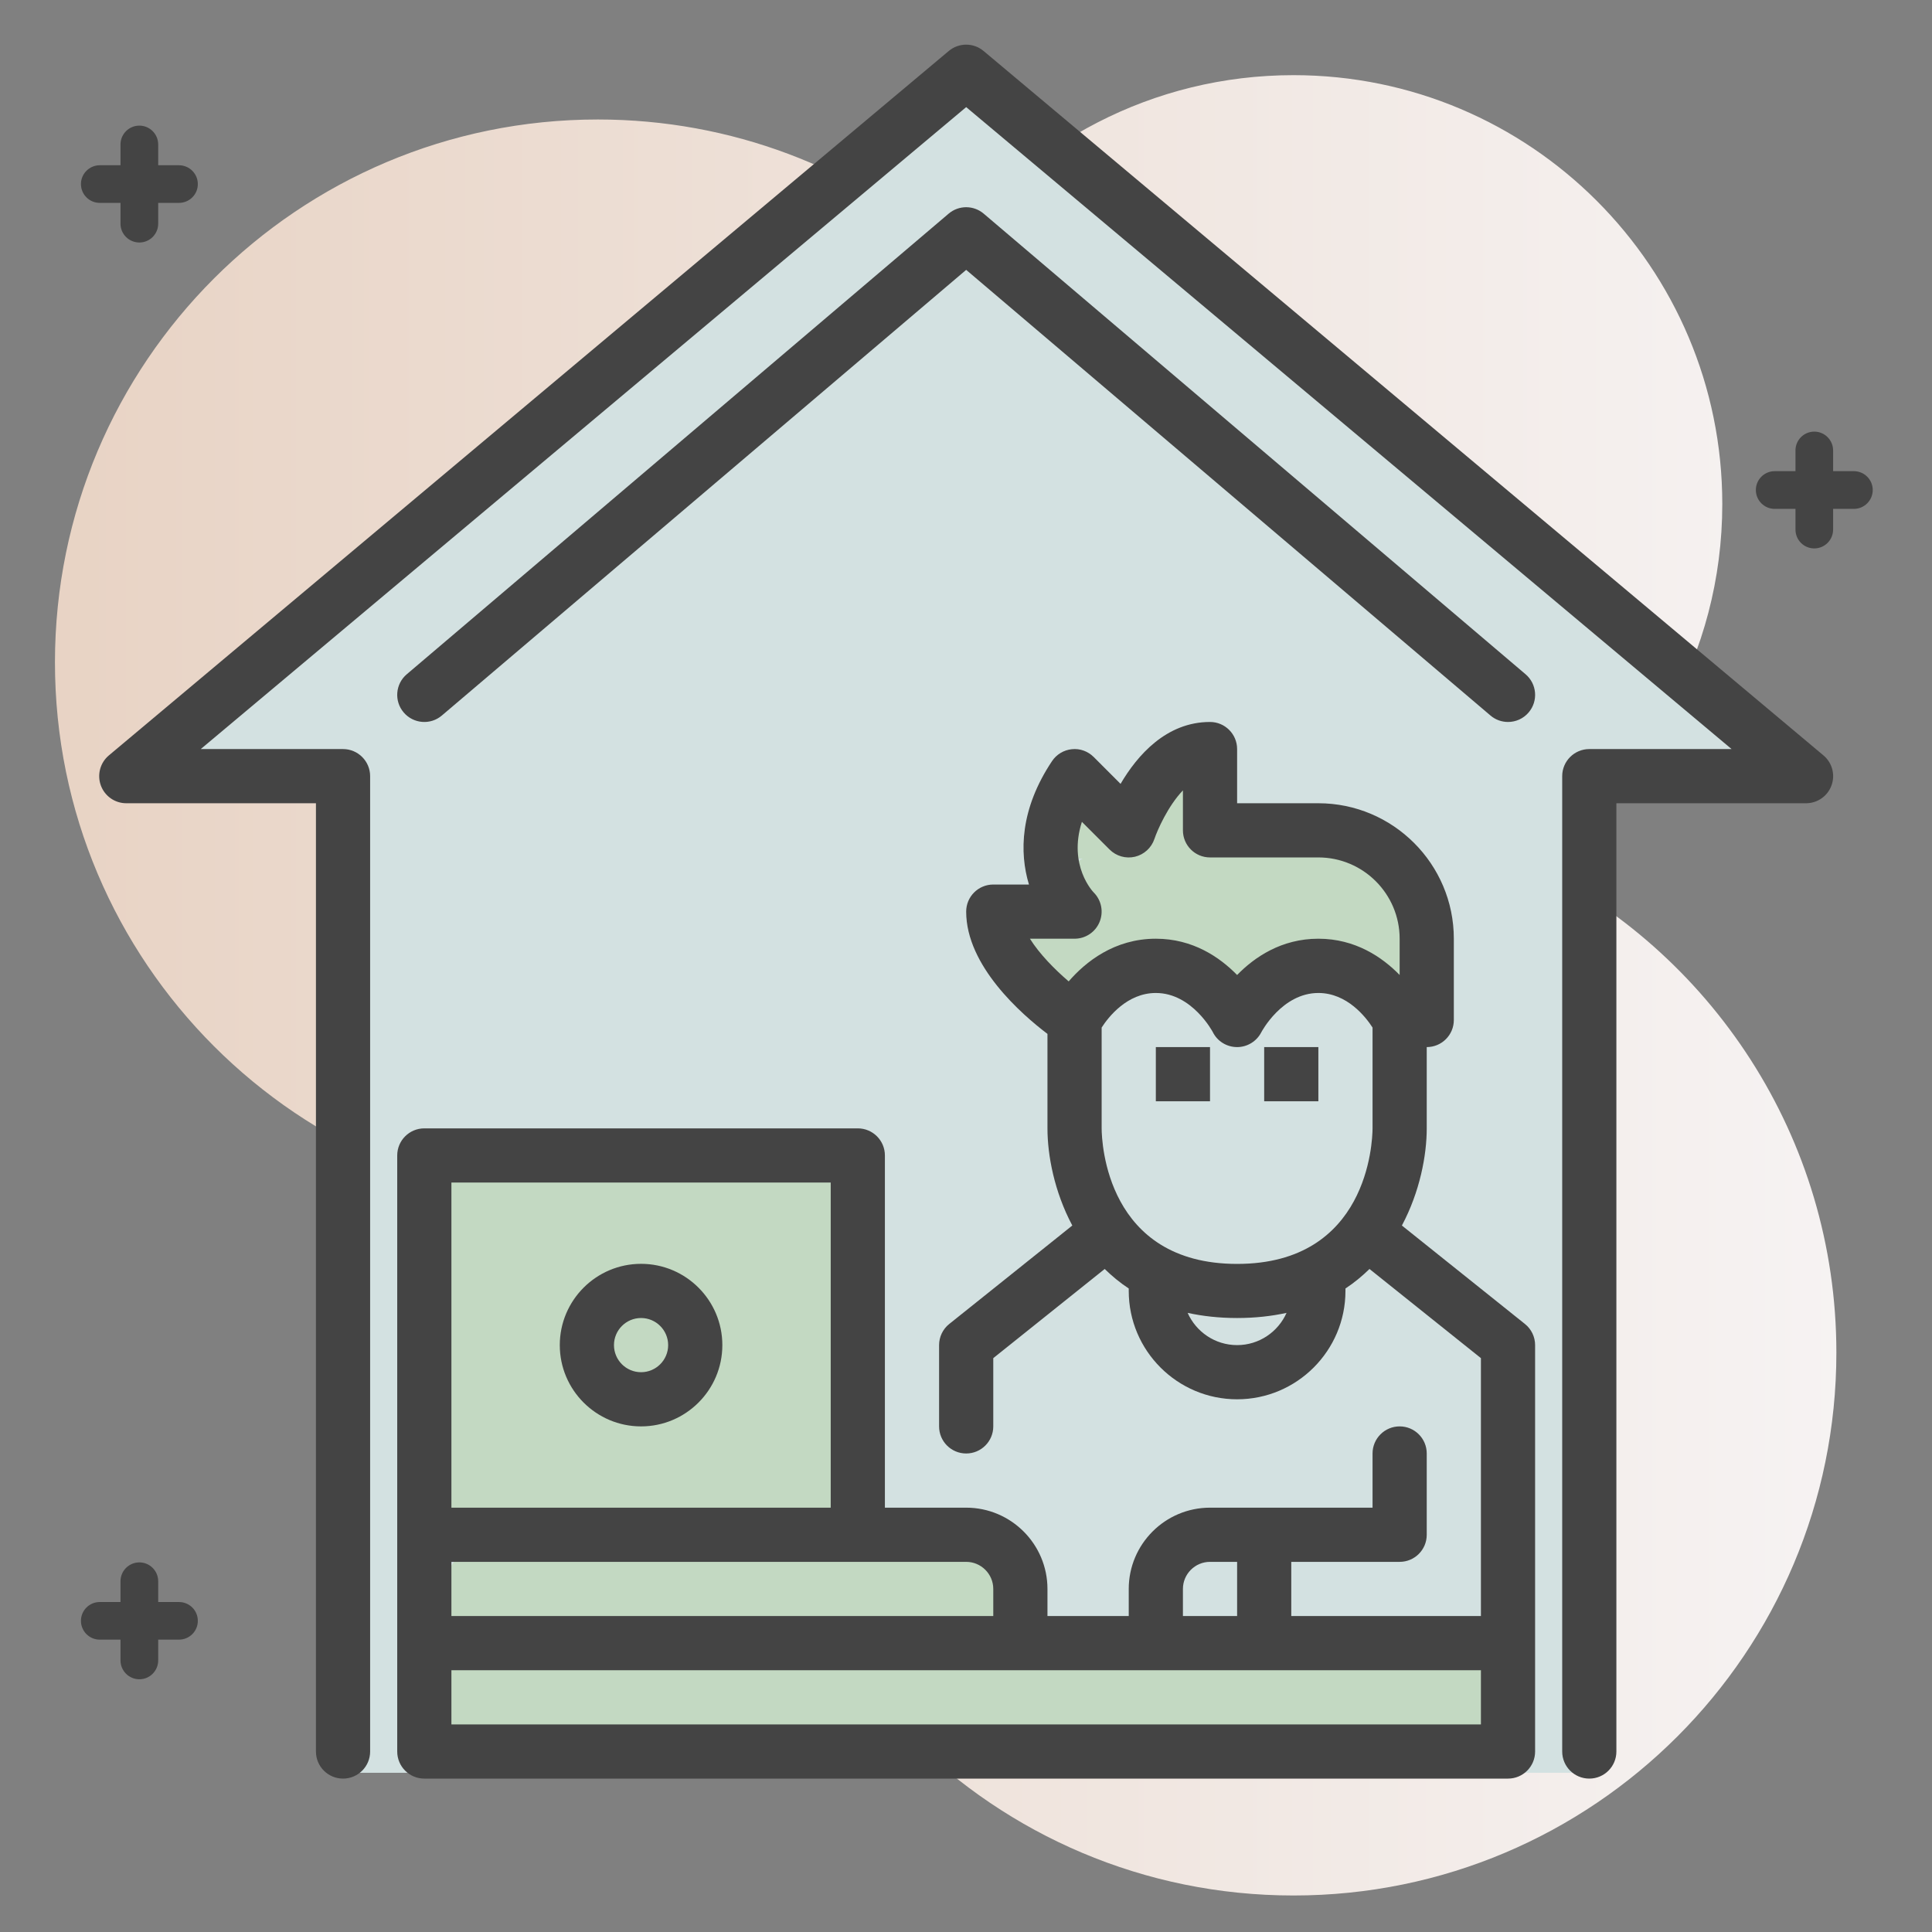
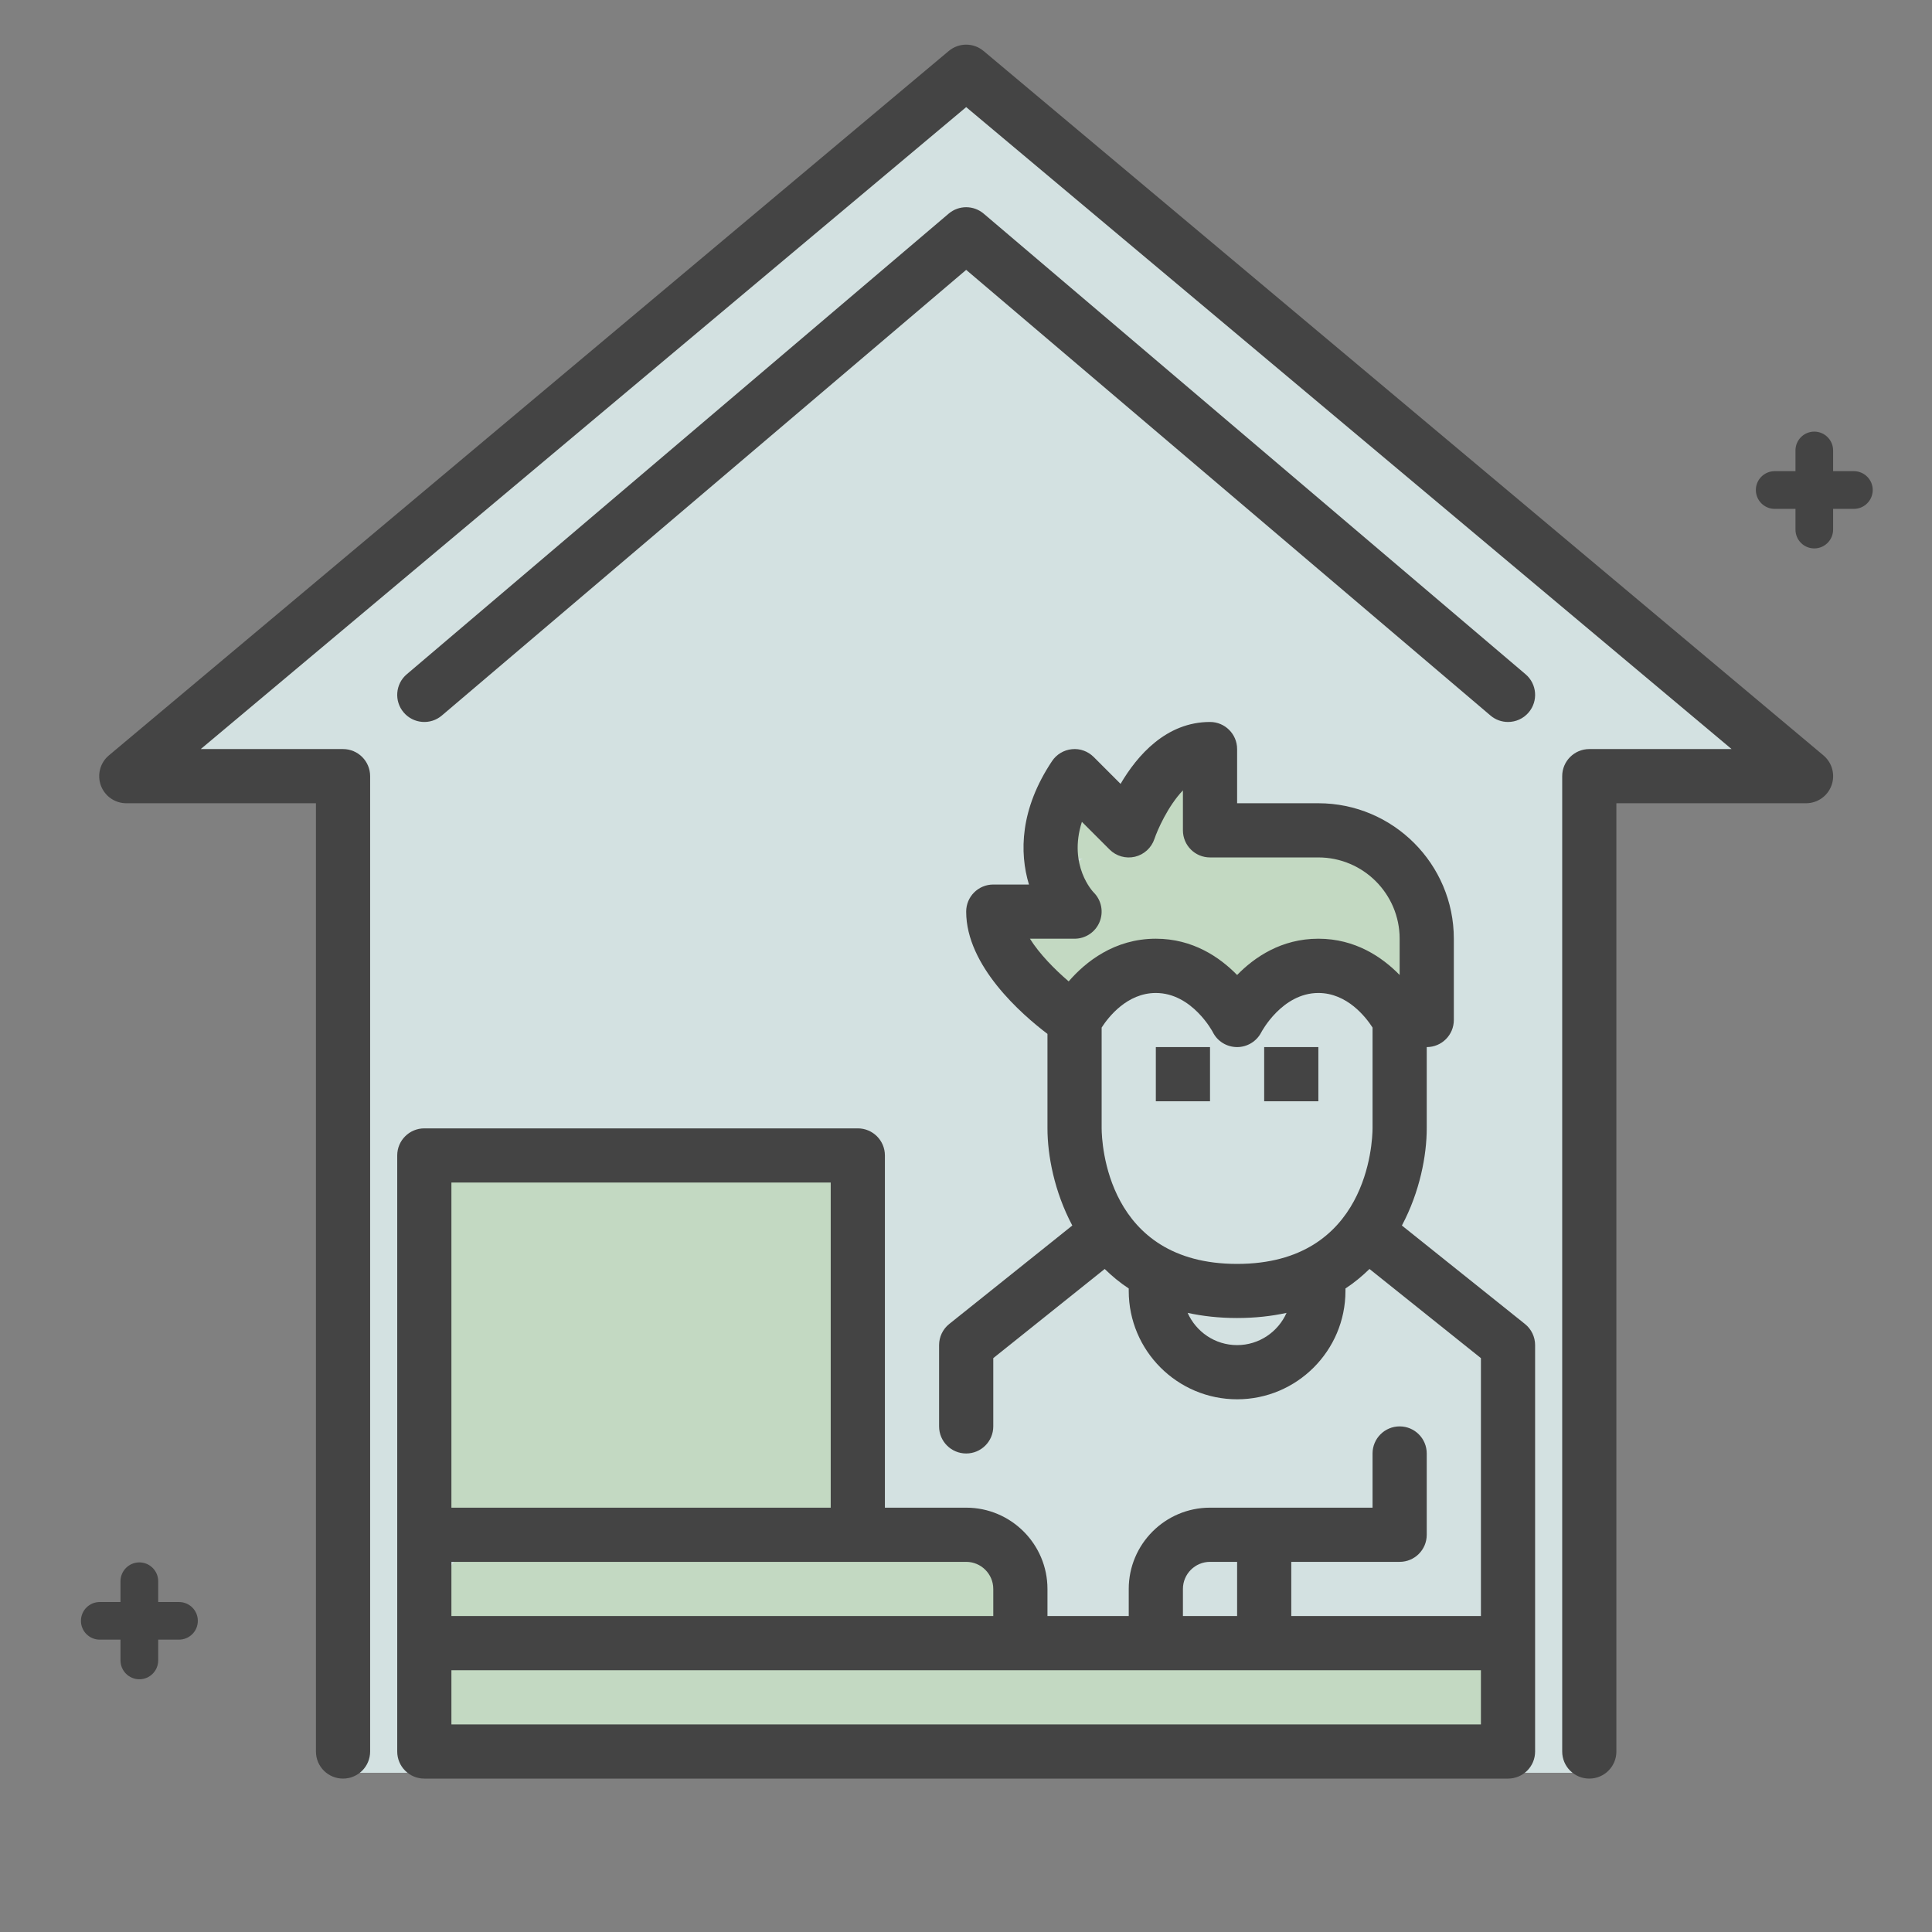
<svg xmlns="http://www.w3.org/2000/svg" width="100%" height="100%" viewBox="0 0 300 300" version="1.1" xml:space="preserve" style="fill-rule:evenodd;clip-rule:evenodd;stroke-linejoin:round;stroke-miterlimit:2;">
  <rect x="0" y="0" width="300" height="300" fill="#808080" stroke="none" />
  <g transform="matrix(1.238,0,0,1.238,-2363.45,-1651.57)">
-     <path d="M2071.33,1571.81C2033.72,1571.81 2003.24,1541.33 2003.24,1503.72C2003.24,1495.84 2004.59,1488.28 2007.05,1481.25C1999.87,1483.82 1992.14,1485.23 1984.07,1485.23C1946.47,1485.23 1915.98,1454.75 1915.98,1417.14C1915.98,1379.53 1946.47,1349.05 1984.07,1349.05C2000.88,1349.05 2016.25,1355.15 2028.13,1365.24C2037.93,1352.04 2053.63,1343.49 2071.33,1343.49C2101.03,1343.49 2125.11,1367.57 2125.11,1397.28C2125.11,1416.12 2115.41,1432.69 2100.74,1442.3C2123.62,1453.27 2139.42,1476.65 2139.42,1503.72C2139.42,1541.33 2108.93,1571.81 2071.33,1571.81Z" style="fill:url(#_Linear1);" />
-   </g>
+     </g>
  <g transform="matrix(1.039,0,0,1.128,-95.44,-46.908)">
    <path d="M235.879,53.53L354.685,146.727L117.073,146.727L235.879,53.53Z" style="fill:rgb(211,225,225);" />
  </g>
  <g transform="matrix(1,0,0,1.022,0,-9.677)">
    <rect x="53.145" y="123.235" width="194.865" height="155.584" style="fill:rgb(211,225,225);" />
  </g>
  <g transform="matrix(0.578,0,0,2.331,-1056.43,-3023.21)">
    <path d="M2053.3,1399.32L1950.24,1399.32C1945.83,1399.32 1942.24,1395.74 1942.24,1391.32L1942.24,1382.3C1942.24,1377.88 1945.83,1374.3 1950.24,1374.3L2053.3,1374.3C2057.72,1374.3 2061.3,1377.88 2061.3,1382.3L2061.3,1391.32C2061.3,1395.74 2057.72,1399.32 2053.3,1399.32Z" style="fill:rgb(195,217,194);fill-rule:nonzero;" />
  </g>
  <g transform="matrix(0.766,0,0,1.269,-1419.65,-1503.56)">
    <path d="M2053.3,1399.32L1950.24,1399.32C1945.83,1399.32 1942.24,1395.74 1942.24,1391.32L1942.24,1382.3C1942.24,1377.88 1945.83,1374.3 1950.24,1374.3L2053.3,1374.3C2057.72,1374.3 2061.3,1377.88 2061.3,1382.3L2061.3,1391.32C2061.3,1395.74 2057.72,1399.32 2053.3,1399.32Z" style="fill:rgb(195,217,194);fill-rule:nonzero;" />
  </g>
  <g transform="matrix(0.766,0,0,0.822,-1345.33,-876.249)">
    <path d="M2053.3,1399.32L1950.24,1399.32C1945.83,1399.32 1942.24,1395.74 1942.24,1391.32L1942.24,1382.3C1942.24,1377.88 1945.83,1374.3 1950.24,1374.3L2053.3,1374.3C2057.72,1374.3 2061.3,1377.88 2061.3,1382.3L2061.3,1391.32C2061.3,1395.74 2057.72,1399.32 2053.3,1399.32Z" style="fill:rgb(195,217,194);fill-rule:nonzero;" />
  </g>
  <g transform="matrix(1.038,0,0,1,37.503,1)">
    <path d="M173.485,152.022C176.138,149.534 177.535,146.711 177.535,143.838C177.535,134.805 163.989,127.471 147.304,127.471C130.619,127.471 117.073,134.805 117.073,143.838C117.073,146.711 118.47,149.534 121.123,152.022L173.485,152.022Z" style="fill:rgb(195,217,194);" />
  </g>
  <g transform="matrix(0.96,-0.282,0.393,1.339,-148.618,16.977)">
    <ellipse cx="279.974" cy="141.528" rx="13.479" ry="3.273" style="fill:rgb(195,217,194);" />
  </g>
  <g transform="matrix(4.207,0,0,4.207,15.404,6.932)">
    <rect x="39" y="37" width="2" height="2" style="fill:rgb(68,68,68);fill-rule:nonzero;" />
  </g>
  <g transform="matrix(4.207,0,0,4.207,15.404,6.932)">
    <rect x="42.999" y="37" width="2" height="2" style="fill:rgb(68,68,68);fill-rule:nonzero;" />
  </g>
  <g transform="matrix(4.207,0,0,4.207,15.404,6.932)">
    <path d="M50.999,62L13,62L13,60L50.999,60L50.999,62ZM13,42L27,42L27,54L13,54L13,42ZM33,57L33,58L13,58L13,56L32,56C32.551,56 33,56.449 33,57ZM40,57C40,56.449 40.448,56 41,56L42,56L42,58L40,58L40,57ZM42,48C41.185,48 40.486,47.51 40.174,46.81C40.727,46.931 41.332,47 42,47C42.667,47 43.272,46.931 43.825,46.81C43.513,47.51 42.814,48 42,48ZM36,33C36.404,33 36.769,32.757 36.923,32.383C37.078,32.009 36.993,31.58 36.707,31.293C36.695,31.282 35.751,30.309 36.271,28.686L37.292,29.707C37.538,29.953 37.892,30.054 38.23,29.974C38.566,29.894 38.838,29.645 38.948,29.317C39.055,28.997 39.445,28.104 40,27.525L40,29C40,29.553 40.447,30 41,30L44.999,30C46.654,30 47.999,31.346 47.999,33L47.999,34.339C47.357,33.681 46.364,33 44.999,33C43.635,33 42.642,33.681 42,34.339C41.357,33.681 40.364,33 39,33C37.471,33 36.408,33.854 35.783,34.575C35.268,34.134 34.706,33.564 34.353,33L36,33ZM42,45.003C37.176,45.003 37.003,40.512 37,40.003L37,36.279C37.247,35.896 37.937,35.003 39,35.003C40.342,35.003 41.101,36.442 41.105,36.451C41.273,36.787 41.618,36.998 41.995,37L42.001,37C42.375,37 42.719,36.789 42.891,36.457C42.898,36.442 43.657,35.003 44.999,35.003C46.063,35.003 46.752,35.896 46.999,36.279L46.999,40C46.996,40.512 46.823,45.003 42,45.003ZM48.082,43.586C48.748,42.336 48.999,40.989 48.999,40L48.999,37C49.552,37 49.999,36.553 49.999,36L49.999,33C49.999,30.244 47.756,28 44.999,28L42,28L42,26C42,25.448 41.552,25 41,25C39.382,25 38.313,26.237 37.698,27.285L36.707,26.293C36.495,26.082 36.202,25.973 35.901,26.005C35.603,26.035 35.334,26.196 35.168,26.446C33.988,28.215 33.959,29.816 34.317,31L33,31C32.447,31 32,31.448 32,32C32,34.005 34.046,35.79 35,36.513L35,40C35,40.989 35.251,42.336 35.917,43.586L31.375,47.22C31.138,47.409 31,47.697 31,48L31,51C31,51.553 31.447,52 32,52C32.552,52 33,51.553 33,51L33,48.481L37.113,45.19C37.379,45.45 37.671,45.694 38,45.91L38,46C38,48.206 39.794,50 42,50C44.205,50 45.999,48.206 45.999,46L45.999,45.91C46.328,45.694 46.62,45.45 46.886,45.19L50.999,48.481L50.999,58L43.999,58L43.999,56L47.999,56C48.552,56 48.999,55.553 48.999,55L48.999,52C48.999,51.448 48.552,51 47.999,51C47.447,51 46.999,51.448 46.999,52L46.999,54L41,54C39.345,54 38,55.346 38,57L38,58L35,58L35,57C35,55.346 33.654,54 32,54L29,54L29,41C29,40.448 28.552,40 28,40L12,40C11.447,40 11,40.448 11,41L11,63C11,63.553 11.447,64 12,64L51.999,64C52.552,64 52.999,63.553 52.999,63L52.999,48C52.999,47.697 52.861,47.409 52.624,47.22L48.082,43.586Z" style="fill:rgb(68,68,68);fill-rule:nonzero;" />
  </g>
  <g transform="matrix(4.207,0,0,4.207,15.404,6.932)">
-     <path d="M20,49C19.448,49 19,48.552 19,48C19,47.449 19.448,47 20,47C20.551,47 21,47.449 21,48C21,48.552 20.551,49 20,49ZM20,45C18.345,45 17,46.346 17,48C17,49.655 18.345,51 20,51C21.654,51 23,49.655 23,48C23,46.346 21.654,45 20,45Z" style="fill:rgb(68,68,68);fill-rule:nonzero;" />
-   </g>
+     </g>
  <g transform="matrix(4.207,0,0,4.207,15.404,6.932)">
    <path d="M63.642,26.234L32.642,0.234C32.456,0.079 32.228,0 32,0C31.771,0 31.543,0.079 31.357,0.234L0.357,26.234C0.035,26.504 -0.083,26.947 0.06,27.342C0.204,27.737 0.579,28 1,28L8,28L8,63C8,63.553 8.447,64 9,64C9.552,64 10,63.553 10,63L10,27C10,26.448 9.552,26 9,26L3.748,26L32,2.306L60.251,26L54.999,26C54.447,26 53.999,26.448 53.999,27L53.999,63C53.999,63.553 54.447,64 54.999,64C55.552,64 55.999,63.553 55.999,63L55.999,28L62.999,28C63.42,28 63.795,27.737 63.939,27.342C64.083,26.947 63.964,26.504 63.642,26.234Z" style="fill:rgb(68,68,68);fill-rule:nonzero;" />
  </g>
  <g transform="matrix(4.207,0,0,4.207,15.404,6.932)">
    <path d="M12.647,24.762L32,8.313L51.352,24.762C51.54,24.922 51.77,25 51.999,25C52.282,25 52.563,24.881 52.761,24.648C53.119,24.228 53.068,23.596 52.647,23.239L32.647,6.239C32.274,5.921 31.725,5.921 31.352,6.239L11.352,23.239C10.931,23.596 10.88,24.228 11.238,24.648C11.596,25.069 12.227,25.12 12.647,24.762Z" style="fill:rgb(68,68,68);fill-rule:nonzero;" />
  </g>
  <g transform="matrix(1.238,0,0,1.238,-2363.45,-1651.57)">
-     <path d="M1931.53,1354.79L1928.93,1354.79L1928.93,1352.19C1928.93,1350.88 1927.87,1349.82 1926.57,1349.82C1925.26,1349.82 1924.2,1350.88 1924.2,1352.19L1924.2,1354.79L1921.6,1354.79C1920.3,1354.79 1919.24,1355.85 1919.24,1357.15C1919.24,1358.46 1920.3,1359.51 1921.6,1359.51L1924.2,1359.51L1924.2,1362.12C1924.2,1363.42 1925.26,1364.48 1926.57,1364.48C1927.87,1364.48 1928.93,1363.42 1928.93,1362.12L1928.93,1359.51L1931.53,1359.51C1932.84,1359.51 1933.9,1358.46 1933.9,1357.15C1933.9,1355.85 1932.84,1354.79 1931.53,1354.79Z" style="fill:rgb(68,68,68);fill-rule:nonzero;" />
-   </g>
+     </g>
  <g transform="matrix(1.238,0,0,1.238,-2363.45,-1651.57)">
    <path d="M2141.61,1393.16L2139.01,1393.16L2139.01,1390.56C2139.01,1389.26 2137.95,1388.2 2136.65,1388.2C2135.34,1388.2 2134.29,1389.26 2134.29,1390.56L2134.29,1393.16L2131.68,1393.16C2130.38,1393.16 2129.32,1394.22 2129.32,1395.52C2129.32,1396.83 2130.38,1397.89 2131.68,1397.89L2134.29,1397.89L2134.29,1400.49C2134.29,1401.79 2135.34,1402.85 2136.65,1402.85C2137.95,1402.85 2139.01,1401.79 2139.01,1400.49L2139.01,1397.89L2141.61,1397.89C2142.92,1397.89 2143.98,1396.83 2143.98,1395.52C2143.98,1394.22 2142.92,1393.16 2141.61,1393.16Z" style="fill:rgb(68,68,68);fill-rule:nonzero;" />
  </g>
  <g transform="matrix(1.238,0,0,1.238,-2363.45,-1651.57)">
    <path d="M1931.53,1535L1928.93,1535L1928.93,1532.4C1928.93,1531.09 1927.87,1530.03 1926.57,1530.03C1925.26,1530.03 1924.2,1531.09 1924.2,1532.4L1924.2,1535L1921.6,1535C1920.3,1535 1919.24,1536.05 1919.24,1537.36C1919.24,1538.67 1920.3,1539.72 1921.6,1539.72L1924.2,1539.72L1924.2,1542.32C1924.2,1543.63 1925.26,1544.69 1926.57,1544.69C1927.87,1544.69 1928.93,1543.63 1928.93,1542.32L1928.93,1539.72L1931.53,1539.72C1932.84,1539.72 1933.9,1538.67 1933.9,1537.36C1933.9,1536.05 1932.84,1535 1931.53,1535Z" style="fill:rgb(68,68,68);fill-rule:nonzero;" />
    <clipPath id="_clip2">
      <path d="M1931.53,1535L1928.93,1535L1928.93,1532.4C1928.93,1531.09 1927.87,1530.03 1926.57,1530.03C1925.26,1530.03 1924.2,1531.09 1924.2,1532.4L1924.2,1535L1921.6,1535C1920.3,1535 1919.24,1536.05 1919.24,1537.36C1919.24,1538.67 1920.3,1539.72 1921.6,1539.72L1924.2,1539.72L1924.2,1542.32C1924.2,1543.63 1925.26,1544.69 1926.57,1544.69C1927.87,1544.69 1928.93,1543.63 1928.93,1542.32L1928.93,1539.72L1931.53,1539.72C1932.84,1539.72 1933.9,1538.67 1933.9,1537.36C1933.9,1536.05 1932.84,1535 1931.53,1535Z" clip-rule="nonzero" />
    </clipPath>
    <g clip-path="url(#_clip2)">
      <path d="M2004.19,1541.24C2004.19,1542.56 2003.11,1543.64 2001.79,1543.64C2000.47,1543.64 1999.39,1542.56 1999.39,1541.24C1999.39,1539.92 2000.47,1538.84 2001.79,1538.84C2003.11,1538.84 2004.19,1539.92 2004.19,1541.24Z" style="fill:rgb(68,68,68);fill-rule:nonzero;" />
    </g>
  </g>
  <defs>
    <linearGradient id="_Linear1" x1="0" y1="0" x2="1" y2="0" gradientUnits="userSpaceOnUse" gradientTransform="matrix(223.44,0,0,223.44,1915.98,1457.65)">
      <stop offset="0" style="stop-color:rgb(232,211,196);stop-opacity:1" />
      <stop offset="1" style="stop-color:rgb(246,243,243);stop-opacity:1" />
    </linearGradient>
  </defs>
</svg>